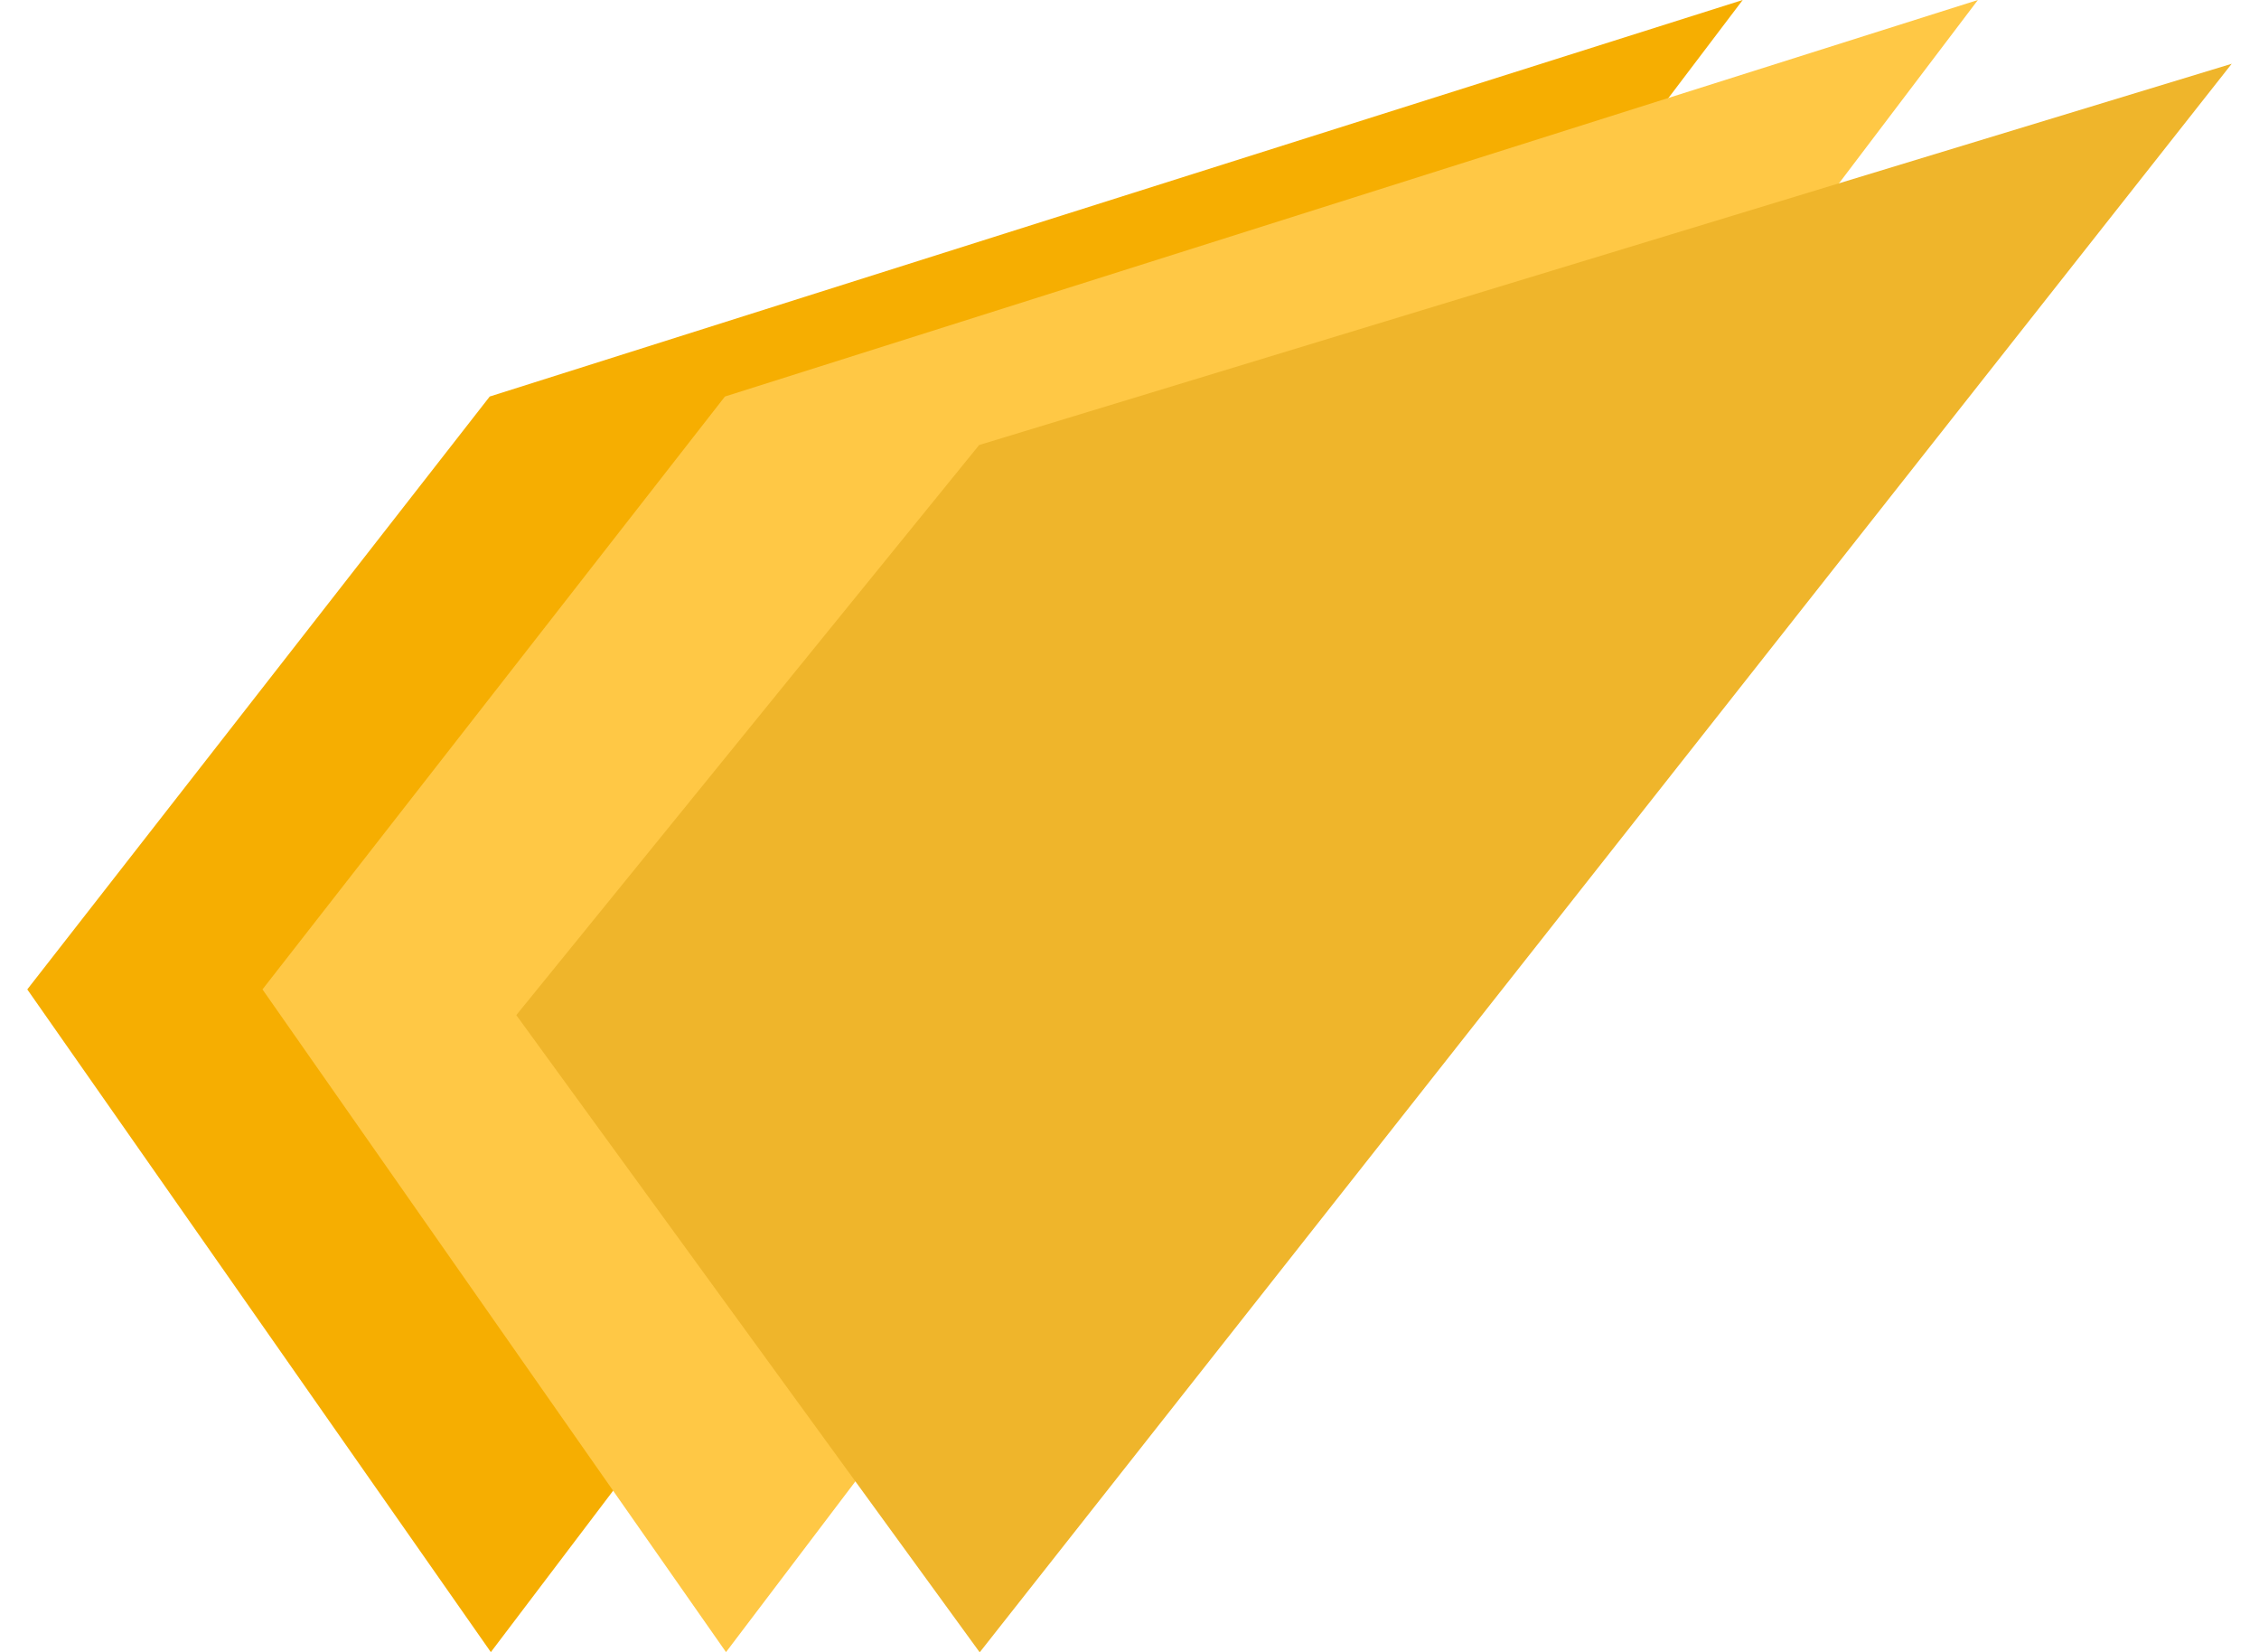
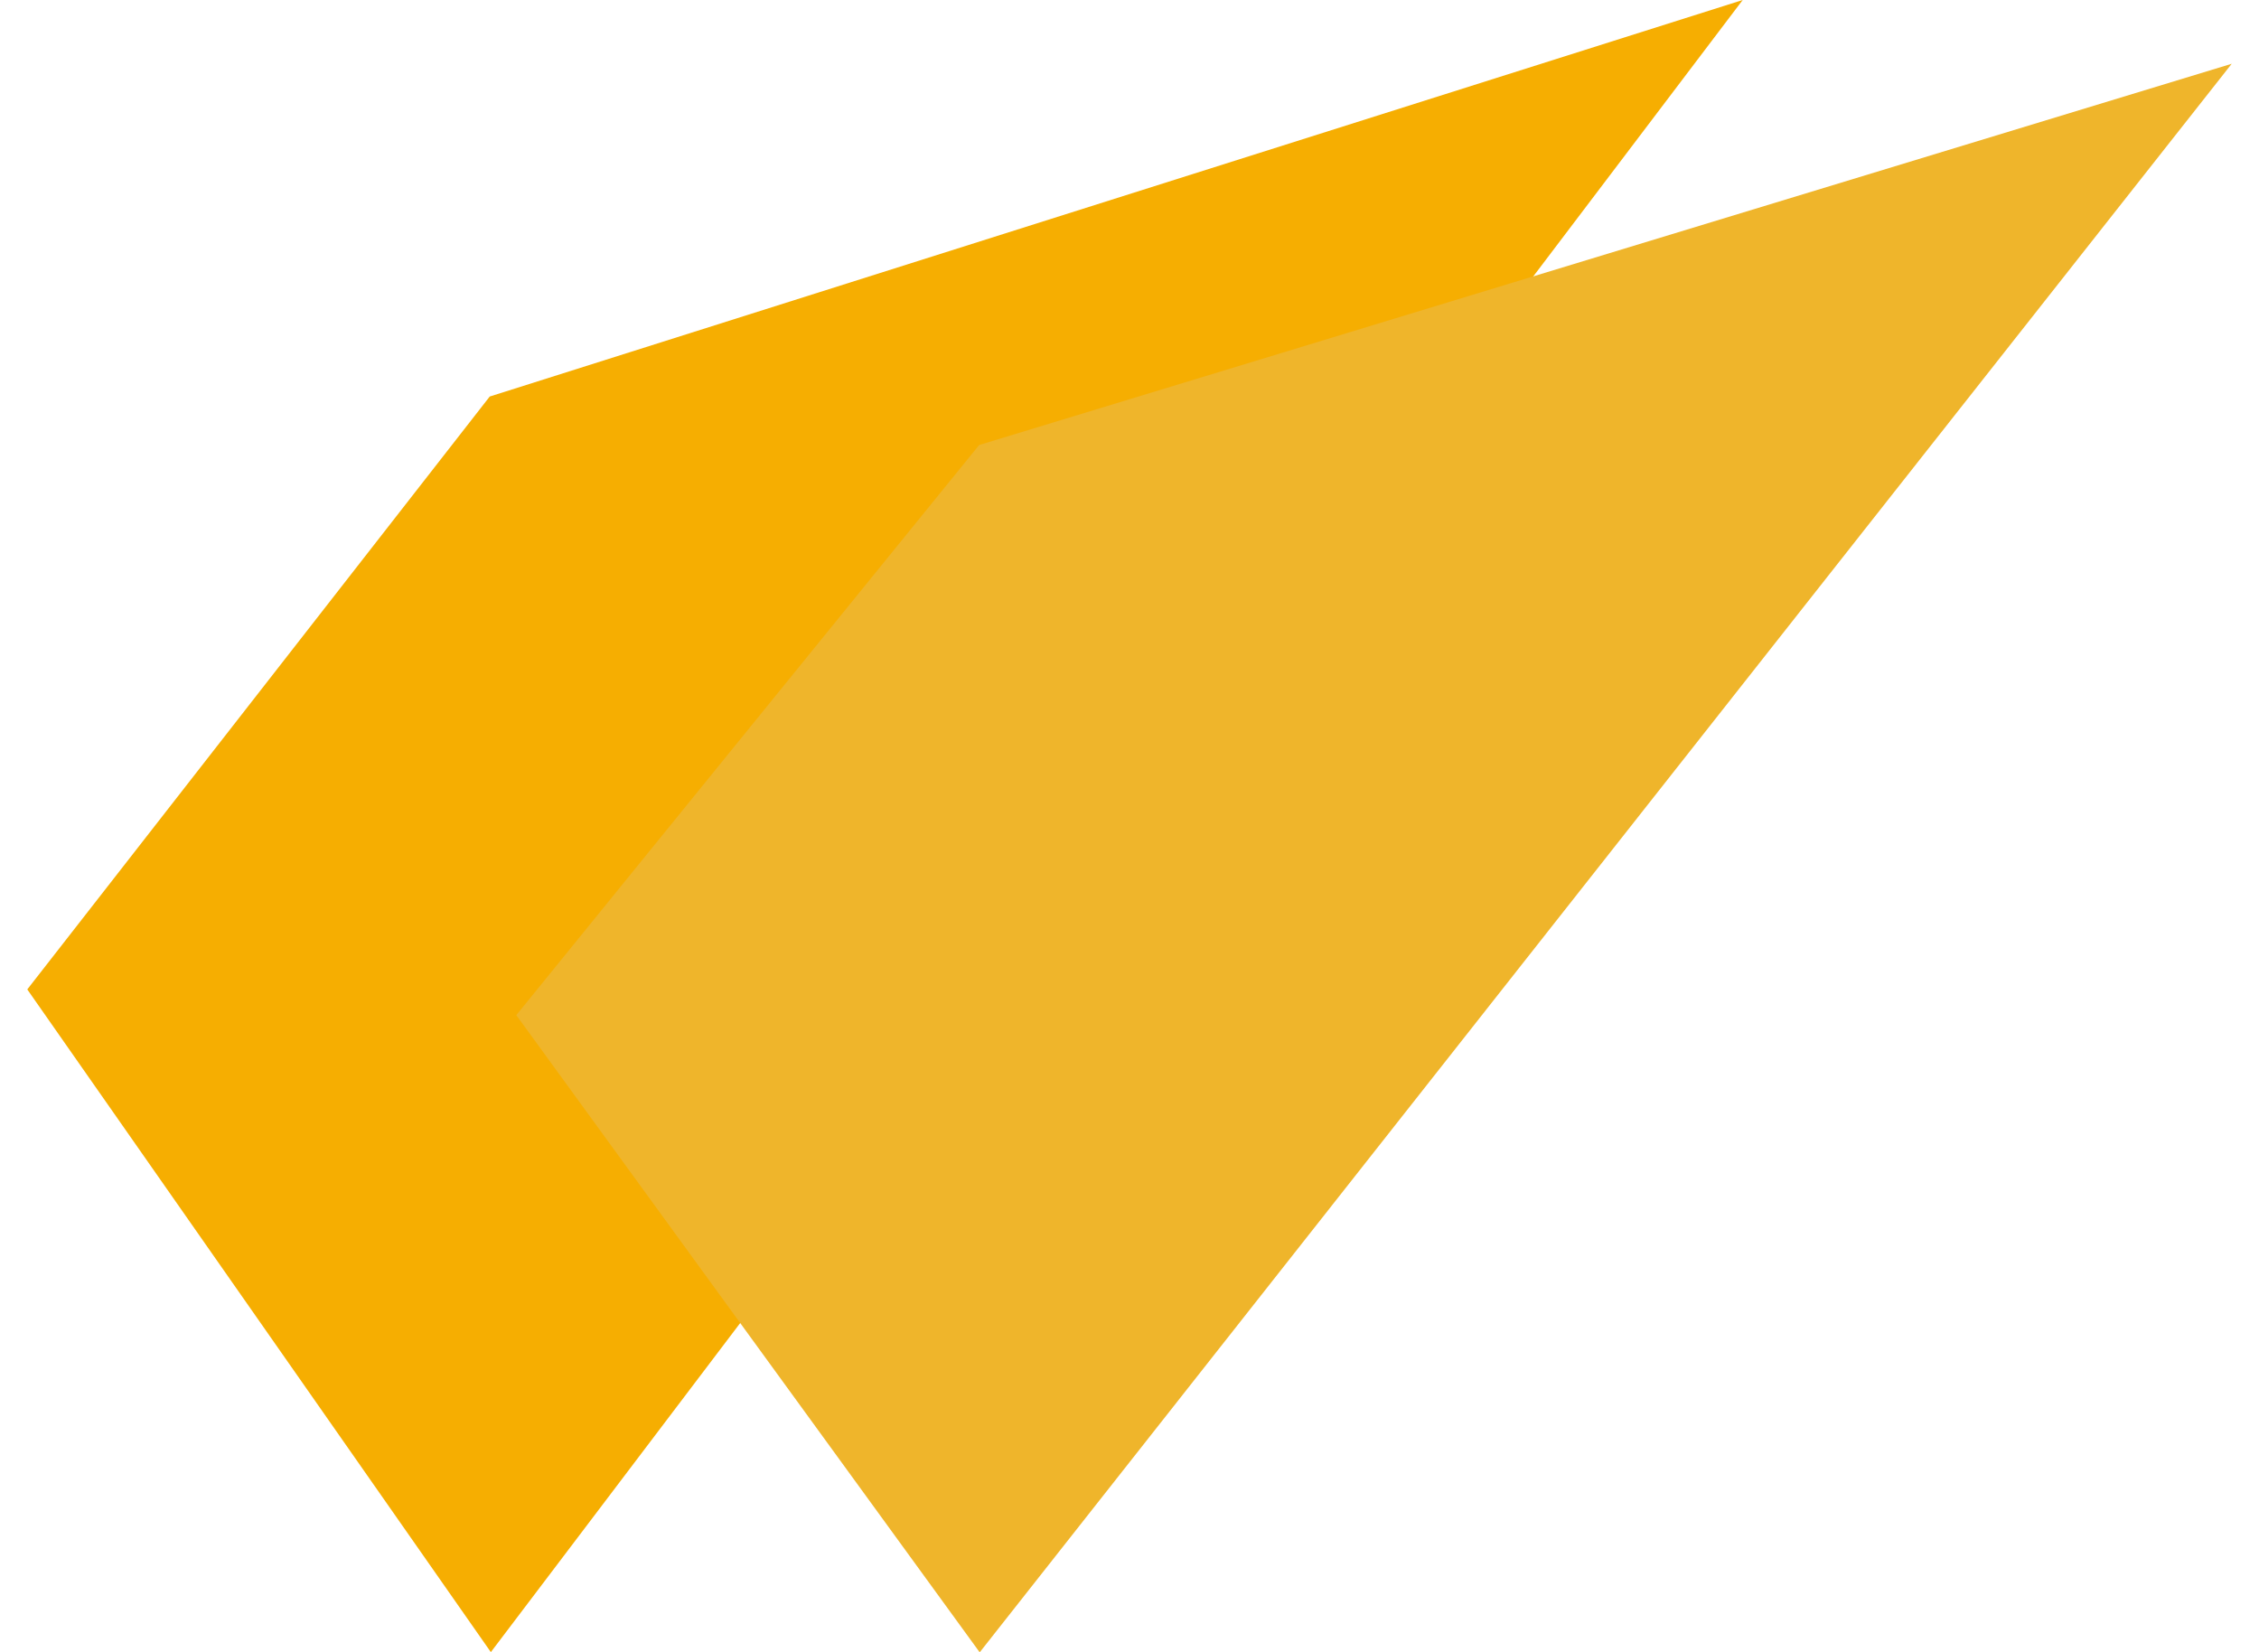
<svg xmlns="http://www.w3.org/2000/svg" width="67" height="49" viewBox="0 0 67 49" fill="none">
  <path d="M14.558 48.994L0.809 29.341L14.525 11.759L51.687 0L14.558 48.994Z" fill="#F6AE01" />
-   <path d="M21.533 48.994L7.785 29.341L21.501 11.759L58.663 0L21.533 48.994Z" fill="#FFC845" />
  <path d="M29.057 49L15.313 30.104L29.041 13.197L66.191 1.891L29.057 49Z" fill="#EFB52B" />
</svg>